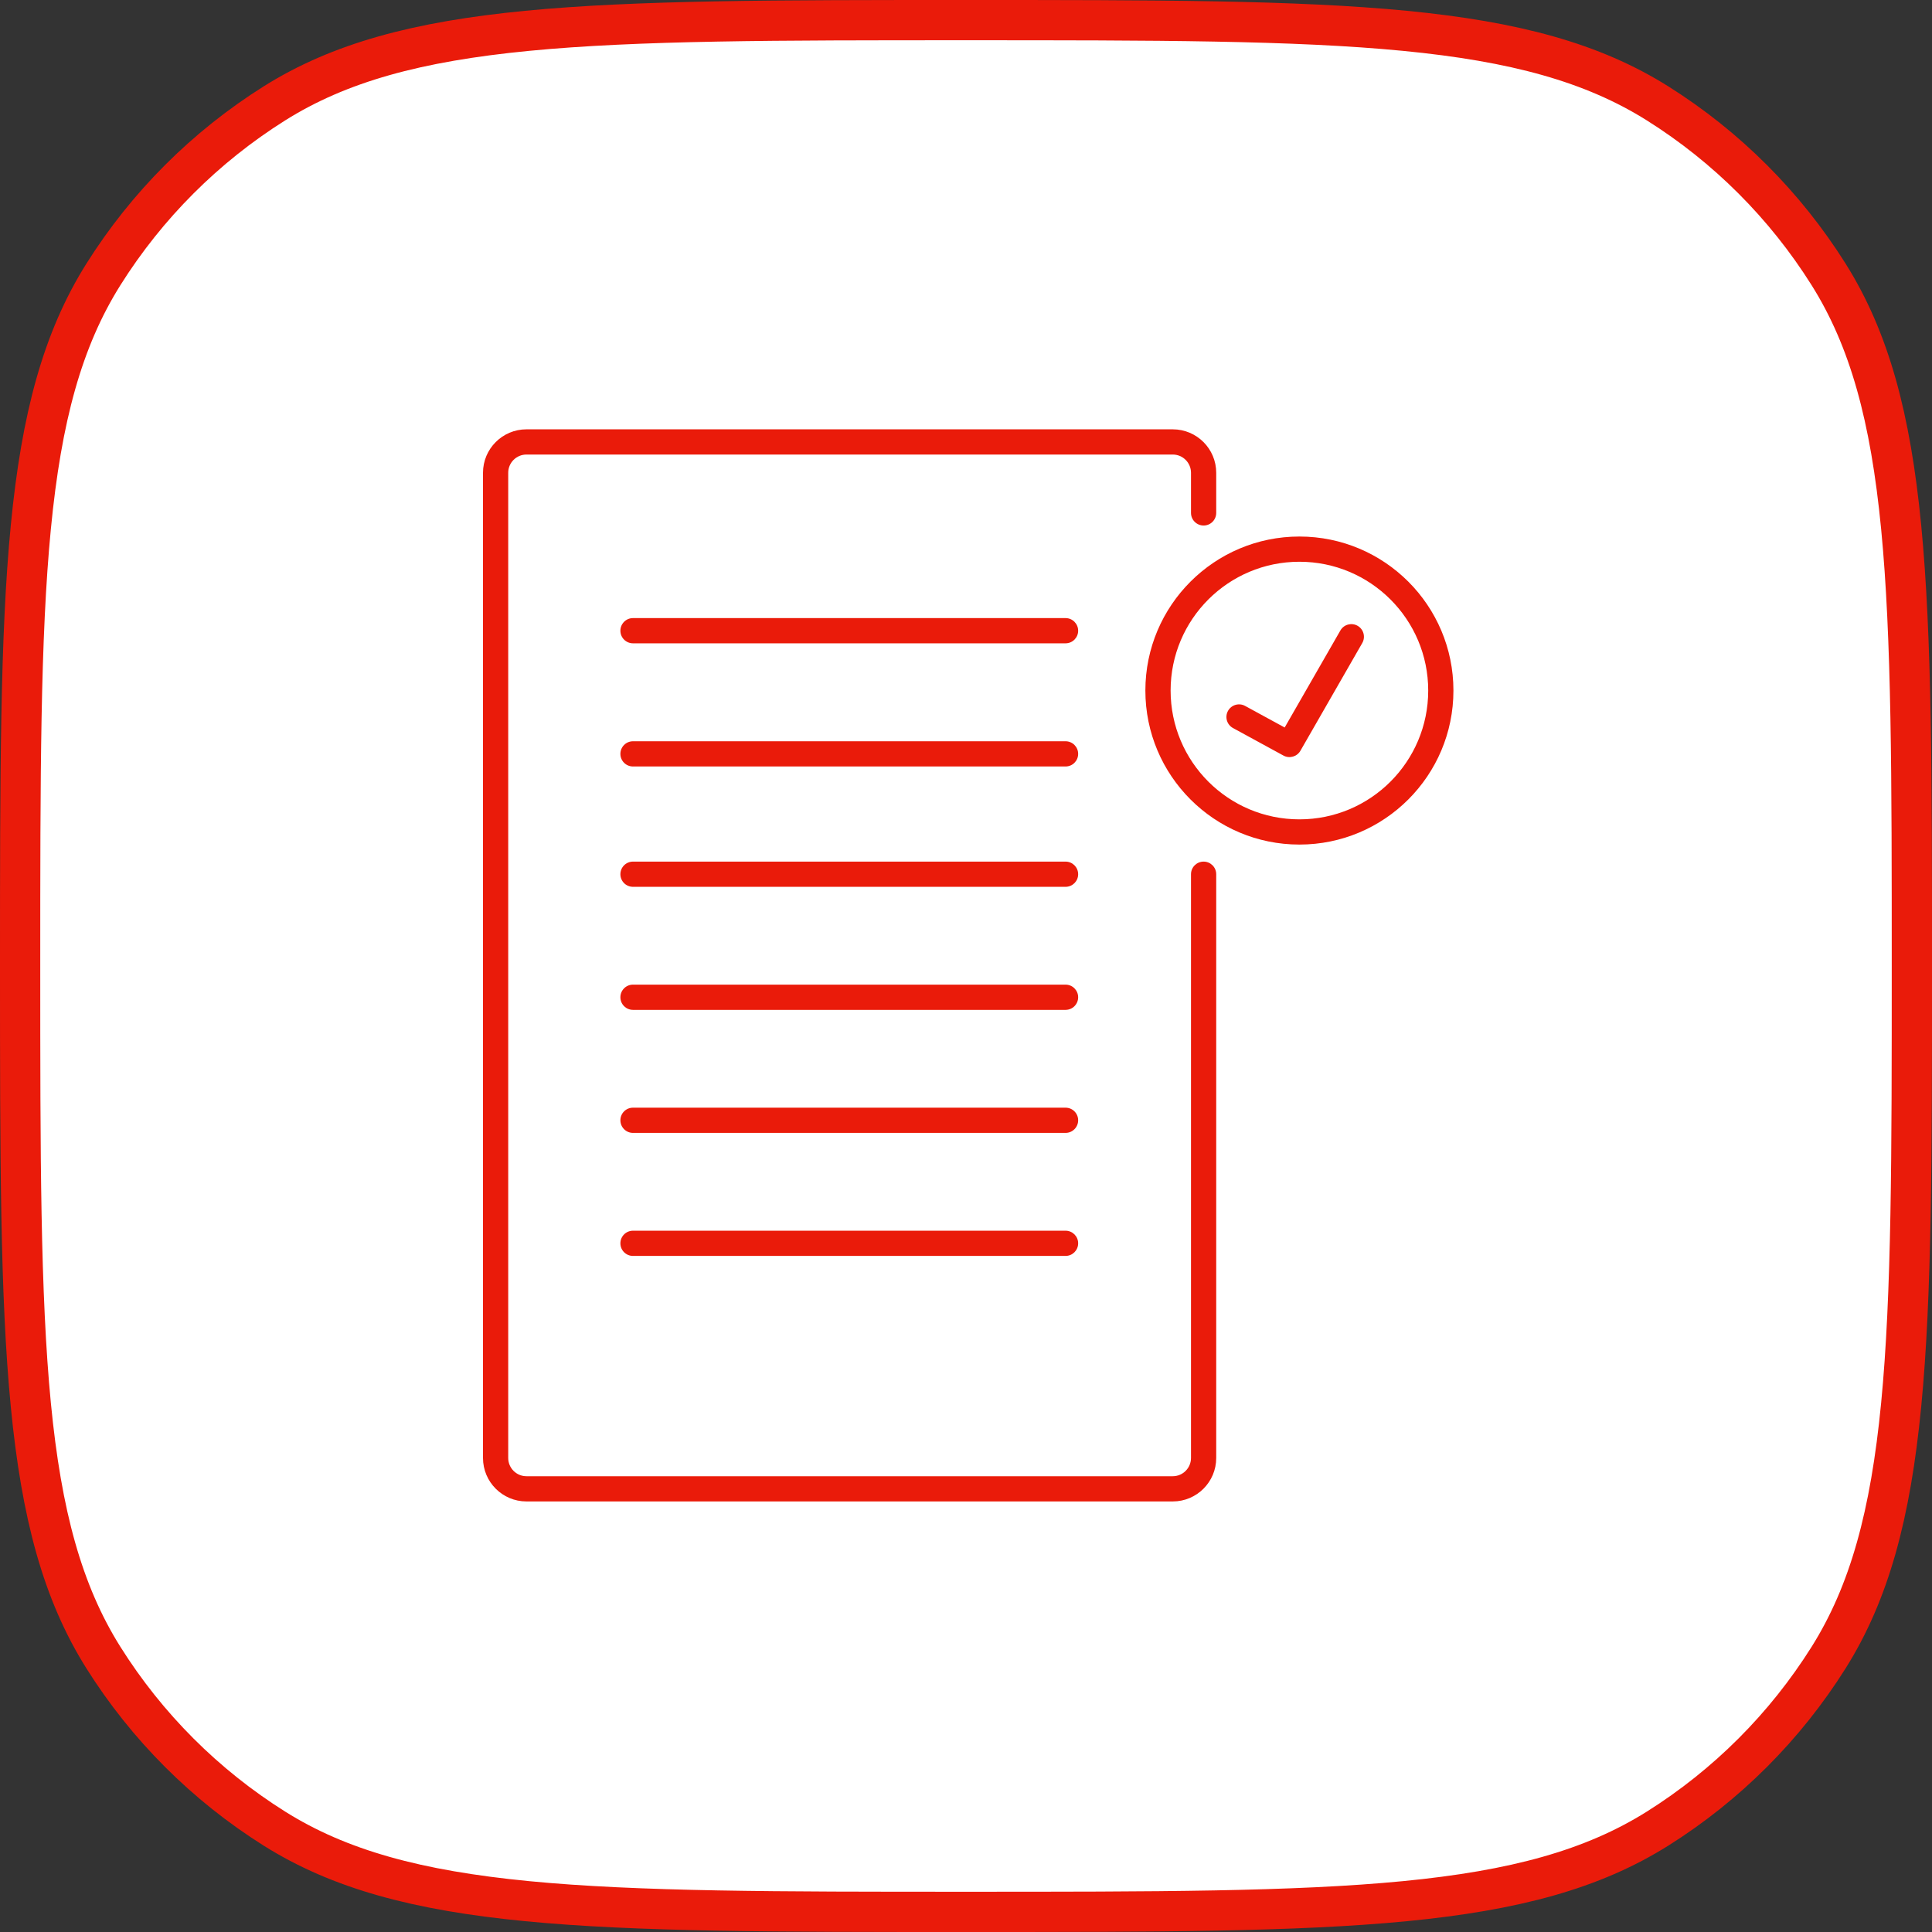
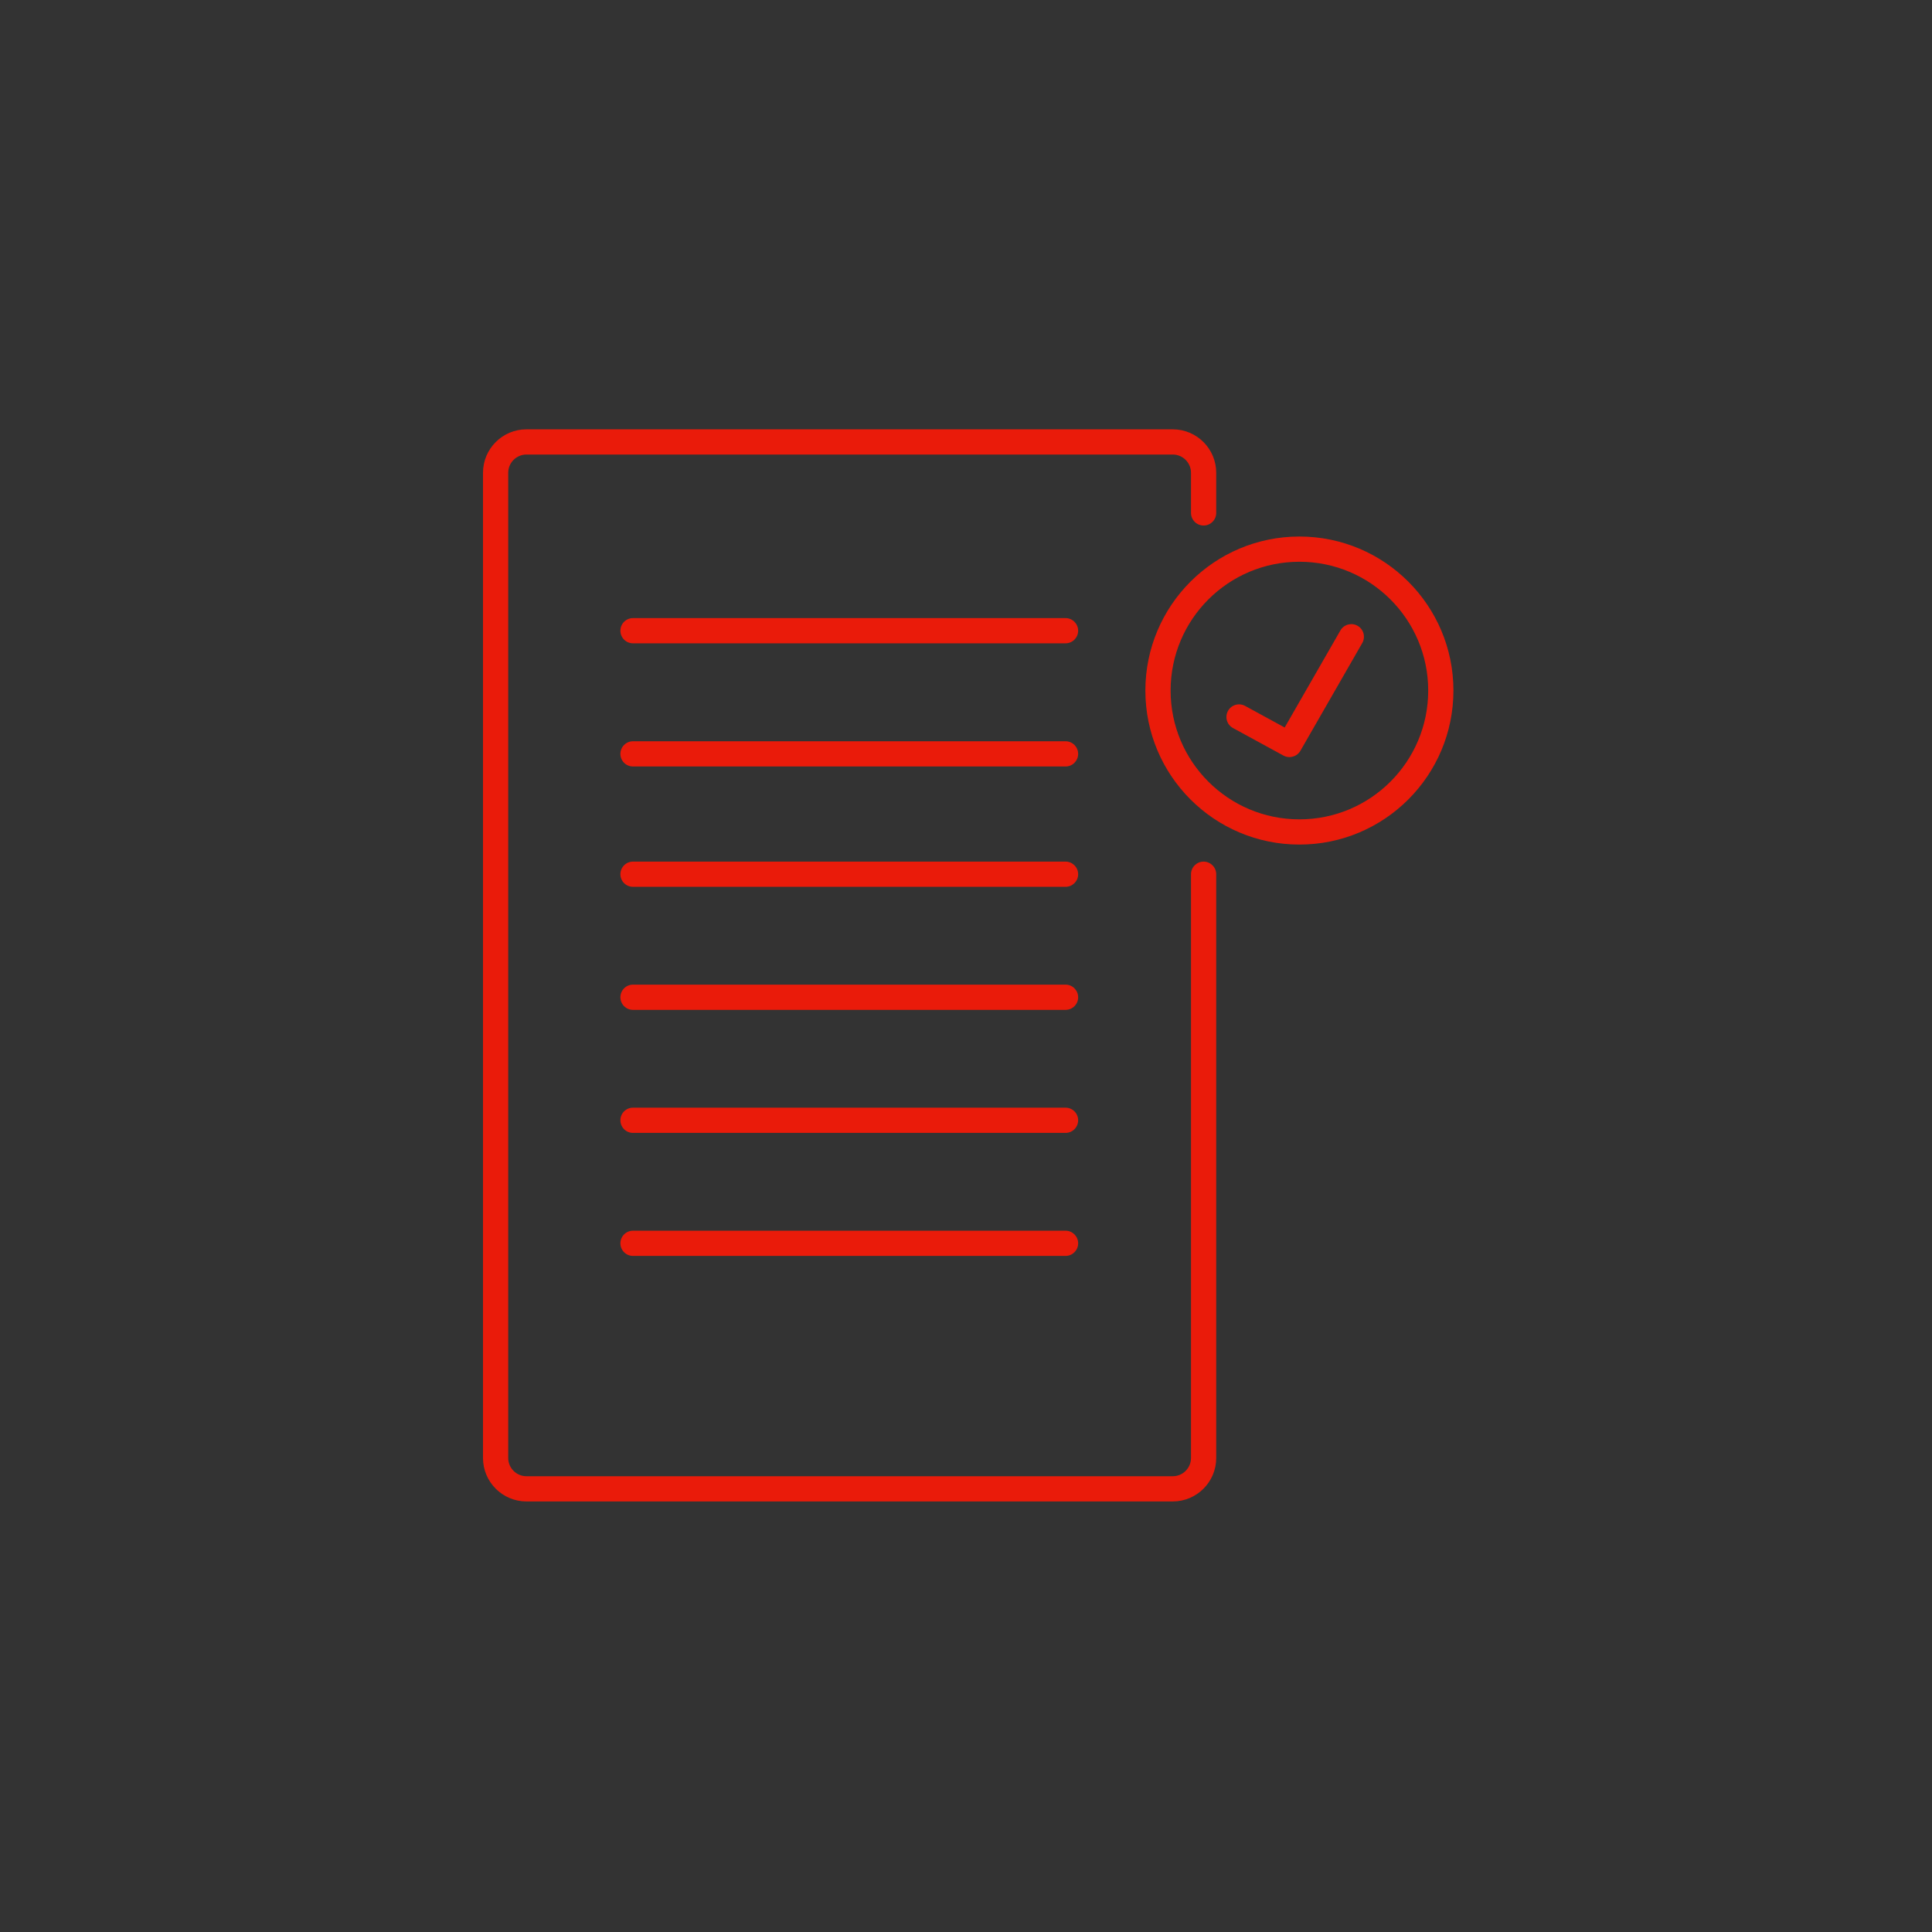
<svg xmlns="http://www.w3.org/2000/svg" width="96" height="96" viewBox="0 0 96 96" fill="none">
  <rect x="0" y="0" width="96" height="96" fill="#333333" stroke="none" />
-   <path d="M13.635 5.138C16.864 3.109 20.736 2.061 26.193 1.532C31.665 1.001 38.625 1 48 1C57.375 1 64.335 1.001 69.807 1.532C75.264 2.061 79.136 3.109 82.365 5.138C85.799 7.296 88.704 10.201 90.862 13.635C92.891 16.864 93.939 20.736 94.468 26.193C94.999 31.665 95 38.625 95 48C95 57.375 94.999 64.335 94.468 69.807C93.939 75.264 92.891 79.136 90.862 82.365C88.704 85.799 85.799 88.704 82.365 90.862C79.136 92.891 75.264 93.939 69.807 94.468C64.335 94.999 57.375 95 48 95C38.625 95 31.665 94.999 26.193 94.468C20.736 93.939 16.864 92.891 13.635 90.862C10.201 88.704 7.296 85.799 5.138 82.365C3.109 79.136 2.061 75.264 1.532 69.807C1.001 64.335 1 57.375 1 48C1 38.625 1.001 31.665 1.532 26.193C2.061 20.736 3.109 16.864 5.138 13.635C7.296 10.201 10.201 7.296 13.635 5.138Z" fill="white" stroke="#EA1B0A" stroke-width="2" />
  <path fill-rule="evenodd" clip-rule="evenodd" d="M26.16 22.586C25.659 22.586 25.253 22.992 25.253 23.493V72.446C25.253 72.947 25.659 73.353 26.16 73.353H58.273C58.774 73.353 59.18 72.947 59.18 72.446V43.44C59.18 43.094 59.461 42.813 59.807 42.813C60.153 42.813 60.433 43.094 60.433 43.44V72.446C60.433 73.639 59.466 74.606 58.273 74.606H26.16C24.967 74.606 24 73.639 24 72.446V23.493C24 22.3 24.967 21.333 26.16 21.333H58.273C59.466 21.333 60.433 22.3 60.433 23.493V25.486C60.433 25.832 60.153 26.113 59.807 26.113C59.461 26.113 59.18 25.832 59.18 25.486V23.493C59.18 22.992 58.774 22.586 58.273 22.586H26.16ZM64.567 27.913C61.032 27.913 58.167 30.778 58.167 34.313C58.167 37.848 61.032 40.713 64.567 40.713C68.101 40.713 70.967 37.848 70.967 34.313C70.967 30.778 68.101 27.913 64.567 27.913ZM56.913 34.313C56.913 30.086 60.34 26.66 64.567 26.66C68.793 26.66 72.22 30.086 72.22 34.313C72.22 38.54 68.793 41.966 64.567 41.966C60.34 41.966 56.913 38.54 56.913 34.313ZM30.827 31.34C30.827 30.994 31.107 30.713 31.453 30.713H52.947C53.293 30.713 53.573 30.994 53.573 31.34C53.573 31.686 53.293 31.966 52.947 31.966H31.453C31.107 31.966 30.827 31.686 30.827 31.34ZM67.459 31.096C67.759 31.268 67.862 31.651 67.69 31.952L64.617 37.305C64.447 37.6 64.073 37.706 63.773 37.543L61.267 36.176C60.963 36.011 60.851 35.63 61.017 35.326C61.182 35.023 61.563 34.91 61.867 35.076L63.835 36.149L66.603 31.328C66.775 31.027 67.159 30.924 67.459 31.096ZM30.827 37.46C30.827 37.114 31.107 36.833 31.453 36.833H52.947C53.293 36.833 53.573 37.114 53.573 37.46C53.573 37.806 53.293 38.086 52.947 38.086H31.453C31.107 38.086 30.827 37.806 30.827 37.46ZM30.827 43.44C30.827 43.094 31.107 42.813 31.453 42.813H52.947C53.293 42.813 53.573 43.094 53.573 43.44C53.573 43.786 53.293 44.066 52.947 44.066H31.453C31.107 44.066 30.827 43.786 30.827 43.44ZM30.827 49.553C30.827 49.207 31.107 48.926 31.453 48.926H52.947C53.293 48.926 53.573 49.207 53.573 49.553C53.573 49.899 53.293 50.18 52.947 50.18H31.453C31.107 50.18 30.827 49.899 30.827 49.553ZM30.827 55.666C30.827 55.32 31.107 55.04 31.453 55.04H52.947C53.293 55.04 53.573 55.32 53.573 55.666C53.573 56.012 53.293 56.293 52.947 56.293H31.453C31.107 56.293 30.827 56.012 30.827 55.666ZM30.827 61.78C30.827 61.434 31.107 61.153 31.453 61.153H52.947C53.293 61.153 53.573 61.434 53.573 61.78C53.573 62.126 53.293 62.406 52.947 62.406H31.453C31.107 62.406 30.827 62.126 30.827 61.78Z" fill="#EA1B0A" />
</svg>